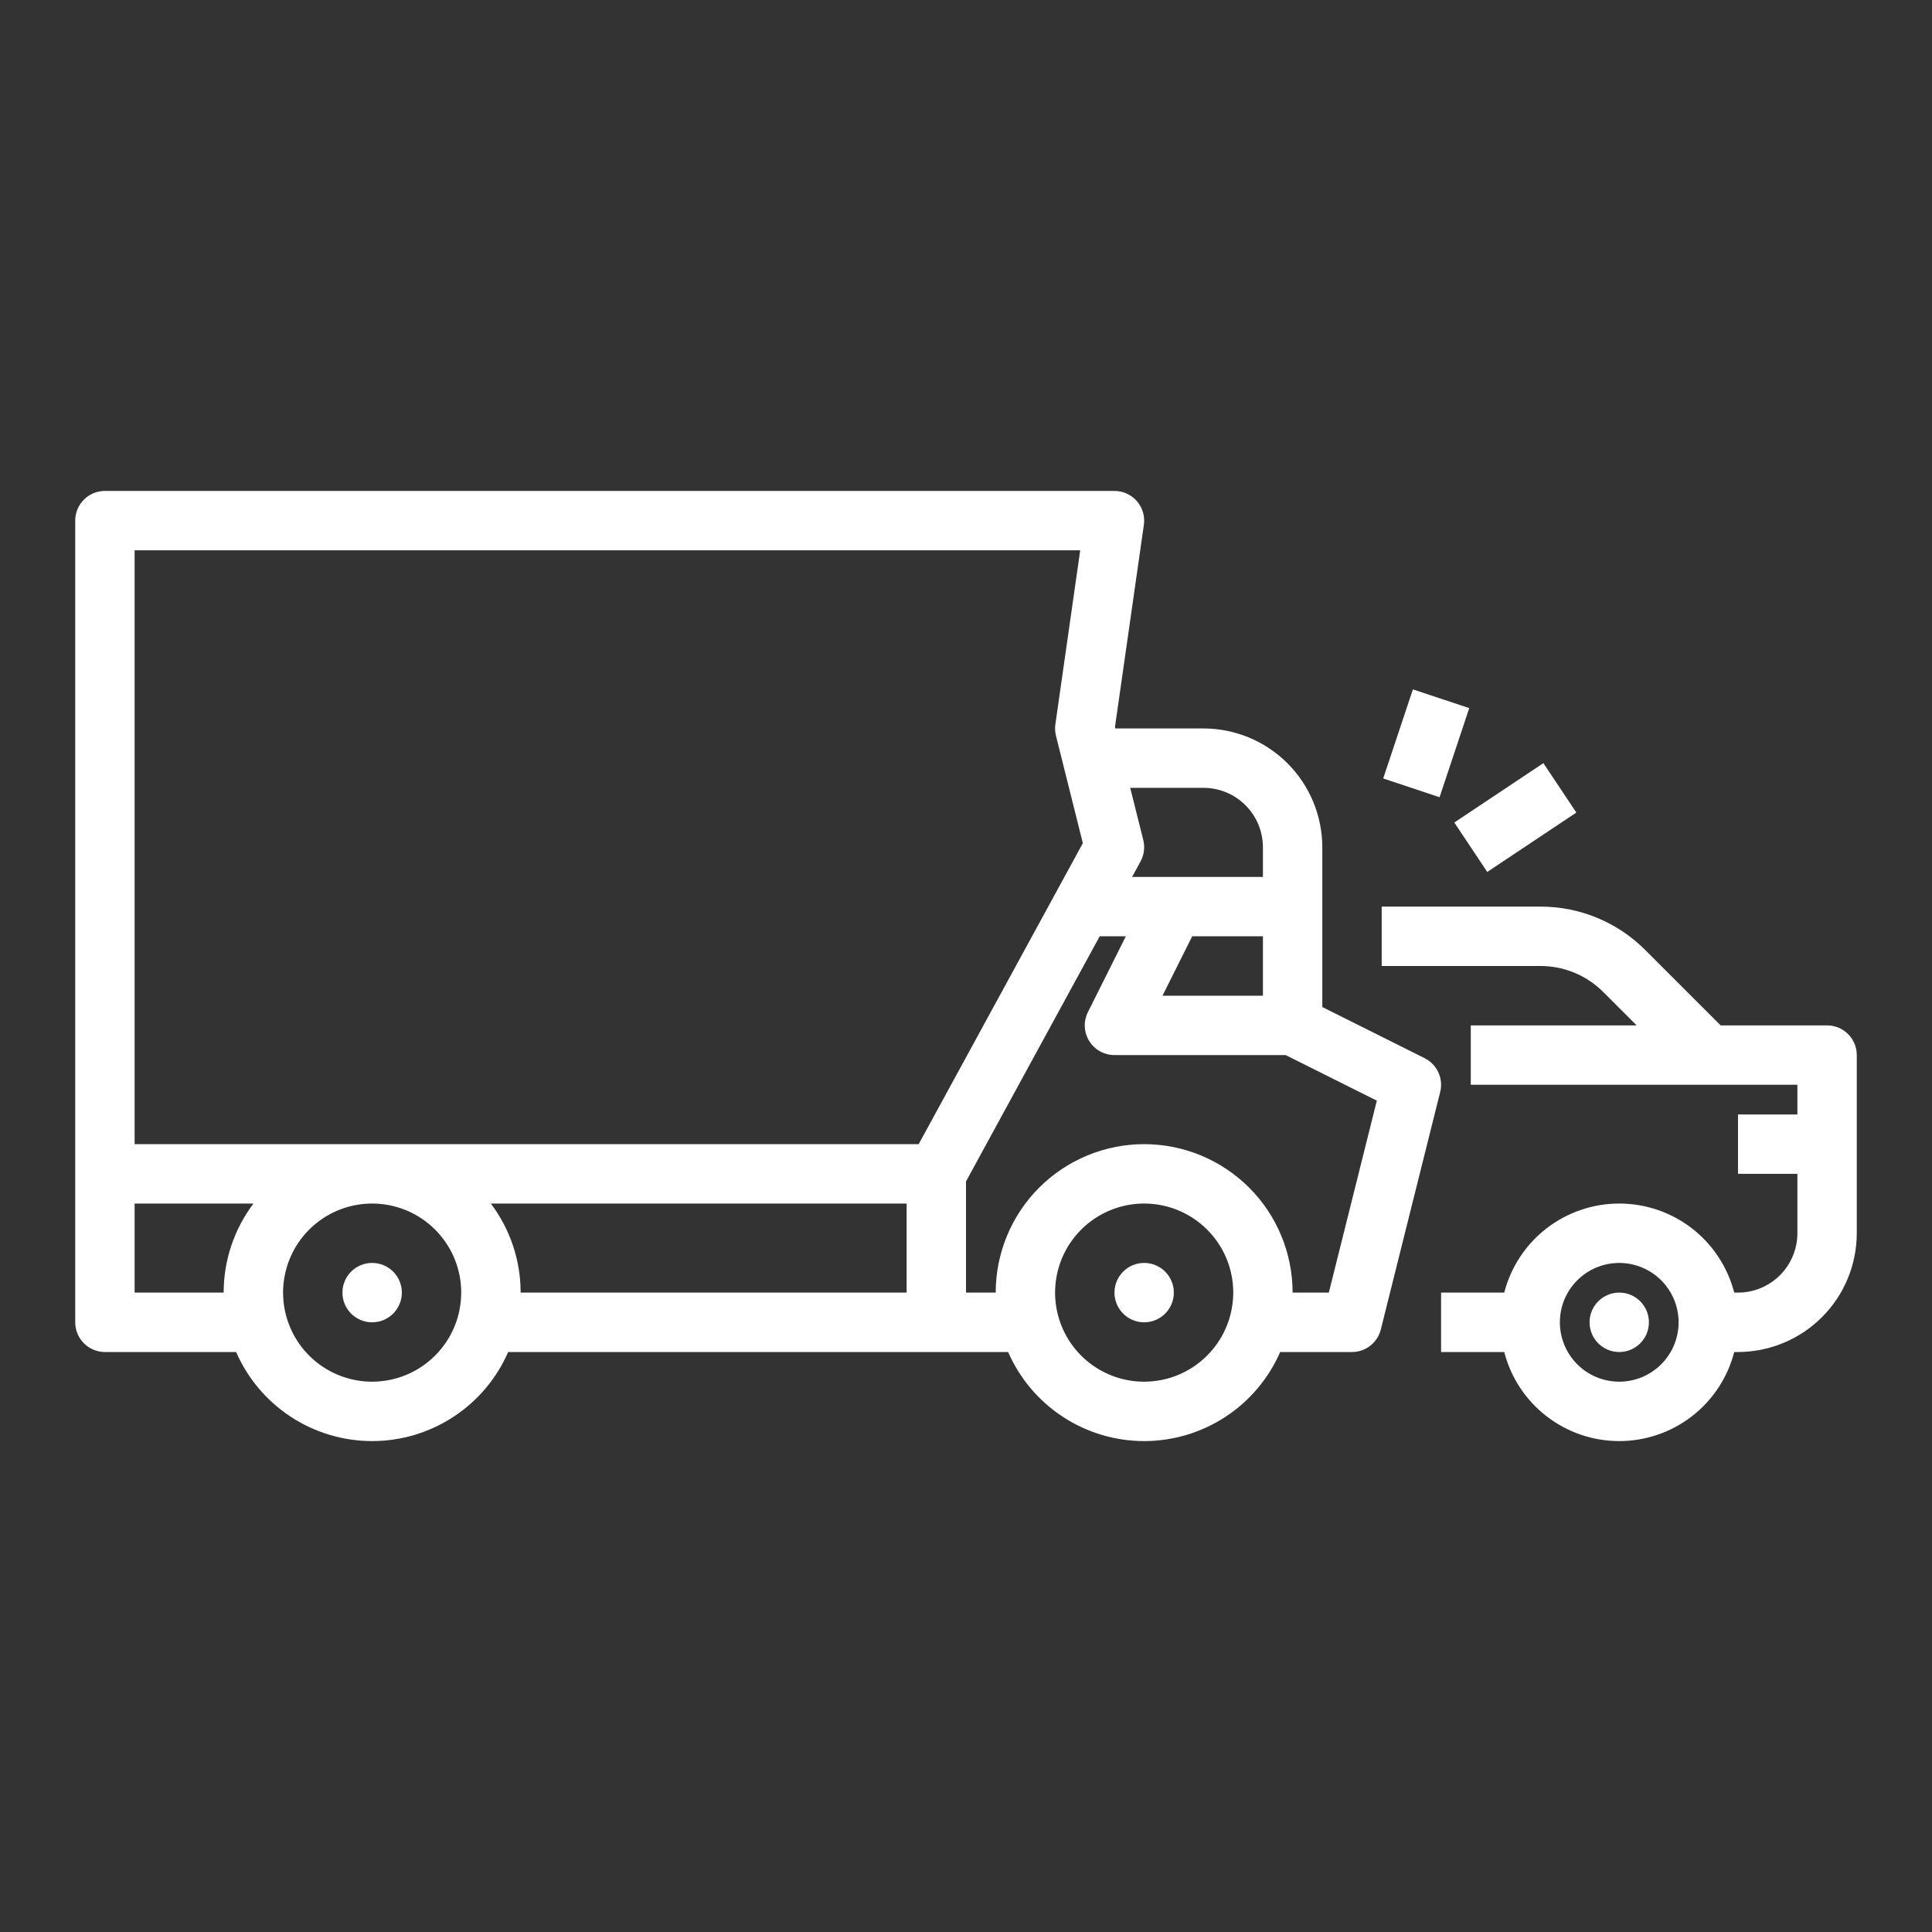
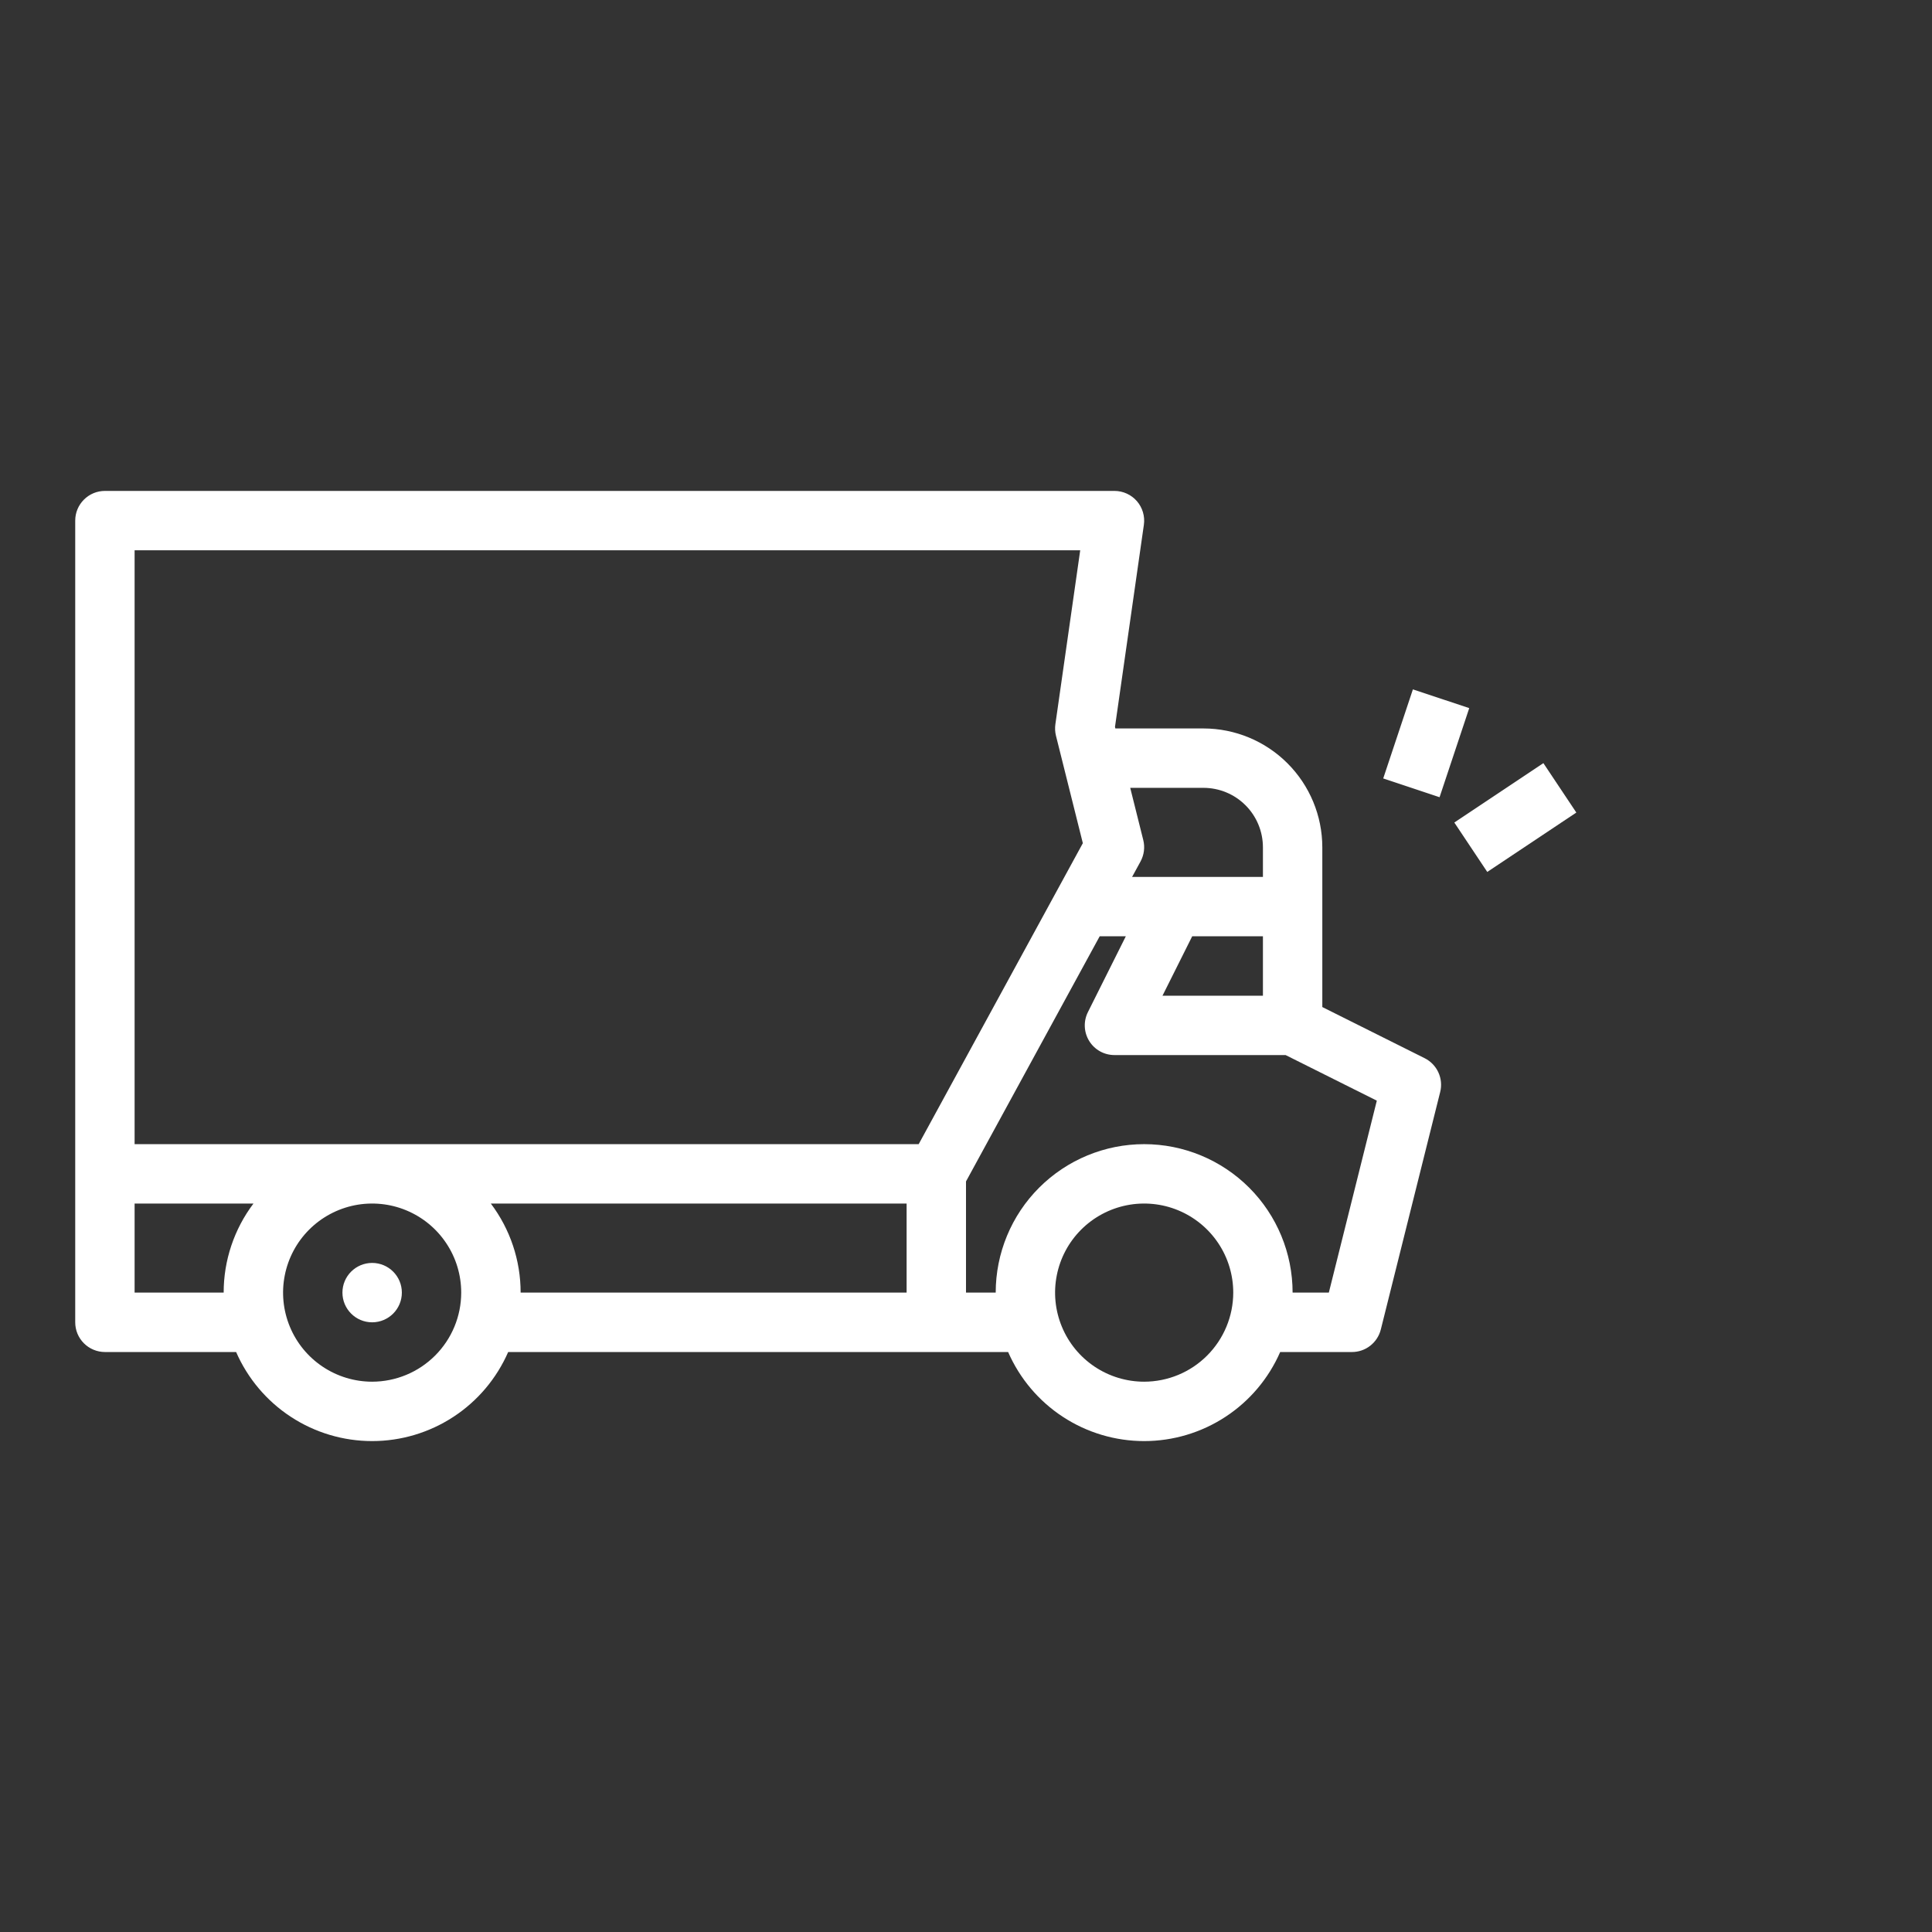
<svg xmlns="http://www.w3.org/2000/svg" width="61" height="61" viewBox="0 0 61 61" fill="none">
  <rect x="0" y="0" width="61" height="61" fill="#333333" stroke="none" />
  <path d="M11.75 41.75C12.268 41.75 12.688 41.33 12.688 40.812C12.688 40.295 12.268 39.875 11.75 39.875C11.232 39.875 10.812 40.295 10.812 40.812C10.812 41.33 11.232 41.75 11.75 41.75Z" fill="white" />
-   <path d="M36.125 41.75C36.643 41.75 37.062 41.33 37.062 40.812C37.062 40.295 36.643 39.875 36.125 39.875C35.607 39.875 35.188 40.295 35.188 40.812C35.188 41.33 35.607 41.75 36.125 41.75Z" fill="white" />
-   <path d="M51.125 42.688C51.643 42.688 52.062 42.268 52.062 41.75C52.062 41.232 51.643 40.812 51.125 40.812C50.607 40.812 50.188 41.232 50.188 41.75C50.188 42.268 50.607 42.688 51.125 42.688Z" fill="white" />
  <path d="M3.312 42.688H7.455C7.82 43.523 8.42 44.235 9.183 44.734C9.946 45.234 10.838 45.5 11.75 45.5C12.662 45.5 13.554 45.234 14.317 44.734C15.08 44.235 15.68 43.523 16.045 42.688H31.83C32.195 43.523 32.795 44.235 33.558 44.734C34.321 45.234 35.213 45.5 36.125 45.5C37.037 45.5 37.929 45.234 38.692 44.734C39.455 44.235 40.055 43.523 40.42 42.688H42.688C42.897 42.688 43.1 42.618 43.264 42.489C43.429 42.36 43.546 42.18 43.597 41.977L45.472 34.477C45.524 34.27 45.503 34.052 45.414 33.858C45.325 33.664 45.172 33.507 44.982 33.411L41.75 31.796V26.75C41.749 25.756 41.353 24.803 40.65 24.1C39.947 23.397 38.994 23.001 38 23H35.216L35.204 22.951L36.116 16.57C36.135 16.437 36.125 16.302 36.087 16.173C36.049 16.044 35.984 15.925 35.896 15.823C35.808 15.722 35.699 15.64 35.577 15.585C35.455 15.529 35.322 15.5 35.188 15.5H3.312C3.189 15.5 3.067 15.524 2.954 15.571C2.84 15.618 2.737 15.688 2.65 15.775C2.563 15.862 2.493 15.965 2.446 16.079C2.399 16.192 2.375 16.314 2.375 16.438V41.75C2.375 41.873 2.399 41.995 2.446 42.109C2.493 42.222 2.563 42.326 2.65 42.413C2.737 42.5 2.84 42.569 2.954 42.616C3.067 42.663 3.189 42.688 3.312 42.688ZM4.25 40.812V38H8.003C7.392 38.81 7.061 39.798 7.062 40.812H4.25ZM11.75 43.625C11.194 43.625 10.65 43.46 10.188 43.151C9.725 42.842 9.364 42.403 9.152 41.889C8.939 41.375 8.883 40.809 8.992 40.264C9.1 39.718 9.368 39.217 9.761 38.824C10.155 38.43 10.656 38.163 11.201 38.054C11.747 37.946 12.312 38.001 12.826 38.214C13.34 38.427 13.78 38.787 14.088 39.25C14.398 39.712 14.562 40.256 14.562 40.812C14.562 41.558 14.265 42.273 13.738 42.8C13.21 43.328 12.496 43.624 11.75 43.625ZM16.438 40.812C16.439 39.798 16.108 38.81 15.497 38H28.625V40.812H16.438ZM36.125 43.625C35.569 43.625 35.025 43.46 34.562 43.151C34.1 42.842 33.739 42.403 33.527 41.889C33.314 41.375 33.258 40.809 33.367 40.264C33.475 39.718 33.743 39.217 34.136 38.824C34.53 38.43 35.031 38.163 35.576 38.054C36.122 37.946 36.687 38.001 37.201 38.214C37.715 38.427 38.154 38.787 38.464 39.25C38.773 39.712 38.938 40.256 38.938 40.812C38.937 41.558 38.64 42.273 38.113 42.8C37.586 43.328 36.871 43.624 36.125 43.625ZM43.471 34.752L41.956 40.812H40.812C40.812 39.569 40.319 38.377 39.44 37.498C38.56 36.619 37.368 36.125 36.125 36.125C34.882 36.125 33.69 36.619 32.81 37.498C31.931 38.377 31.438 39.569 31.438 40.812H30.5V37.302L34.721 29.562H35.546L34.349 31.956C34.278 32.099 34.244 32.258 34.251 32.417C34.258 32.577 34.306 32.732 34.39 32.868C34.474 33.004 34.591 33.116 34.731 33.194C34.87 33.272 35.028 33.312 35.188 33.312H40.591L43.471 34.752ZM39.875 31.438H36.704L37.642 29.562H39.875V31.438ZM38 24.875C38.497 24.876 38.974 25.073 39.325 25.425C39.677 25.776 39.874 26.253 39.875 26.75V27.688H35.744L36.011 27.199C36.123 26.992 36.154 26.751 36.097 26.523L35.685 24.875H38ZM34.106 17.375L33.322 22.867C33.305 22.988 33.311 23.11 33.34 23.227L34.189 26.622L29.006 36.125H4.25V17.375H34.106Z" fill="white" />
-   <path d="M57.688 32.375H54.326L51.949 29.998C51.514 29.561 50.998 29.215 50.429 28.98C49.86 28.744 49.25 28.623 48.634 28.625H43.625V30.5H48.634C49.004 30.499 49.37 30.571 49.711 30.713C50.052 30.854 50.362 31.062 50.623 31.324L51.674 32.375H46.438V34.25H56.75V35.188H54.875V37.062H56.75V38.938C56.749 39.435 56.552 39.911 56.2 40.263C55.849 40.614 55.372 40.812 54.875 40.812H54.756C54.548 40.008 54.079 39.294 53.422 38.785C52.764 38.276 51.956 38 51.125 38C50.294 38 49.486 38.276 48.828 38.785C48.171 39.294 47.702 40.008 47.494 40.812H45.5V42.688H47.494C47.702 43.492 48.171 44.206 48.828 44.715C49.486 45.224 50.294 45.5 51.125 45.5C51.956 45.5 52.764 45.224 53.422 44.715C54.079 44.206 54.548 43.492 54.756 42.688H54.875C55.869 42.686 56.822 42.291 57.525 41.588C58.228 40.885 58.624 39.932 58.625 38.938V33.312C58.625 33.189 58.601 33.068 58.554 32.954C58.507 32.84 58.438 32.737 58.35 32.65C58.263 32.562 58.16 32.493 58.046 32.446C57.932 32.399 57.811 32.375 57.688 32.375ZM51.125 43.625C50.754 43.625 50.392 43.515 50.083 43.309C49.775 43.103 49.535 42.81 49.393 42.468C49.251 42.125 49.214 41.748 49.286 41.384C49.358 41.02 49.537 40.686 49.799 40.424C50.061 40.162 50.395 39.983 50.759 39.911C51.123 39.839 51.5 39.876 51.843 40.018C52.185 40.16 52.478 40.4 52.684 40.708C52.89 41.017 53 41.379 53 41.75C52.999 42.247 52.802 42.724 52.45 43.075C52.099 43.427 51.622 43.624 51.125 43.625Z" fill="white" />
  <path d="M44.61 21.766L43.673 24.578L45.452 25.171L46.389 22.358L44.61 21.766Z" fill="white" />
  <path d="M48.73 24.095L45.918 25.97L46.958 27.53L49.77 25.655L48.73 24.095Z" fill="white" />
</svg>